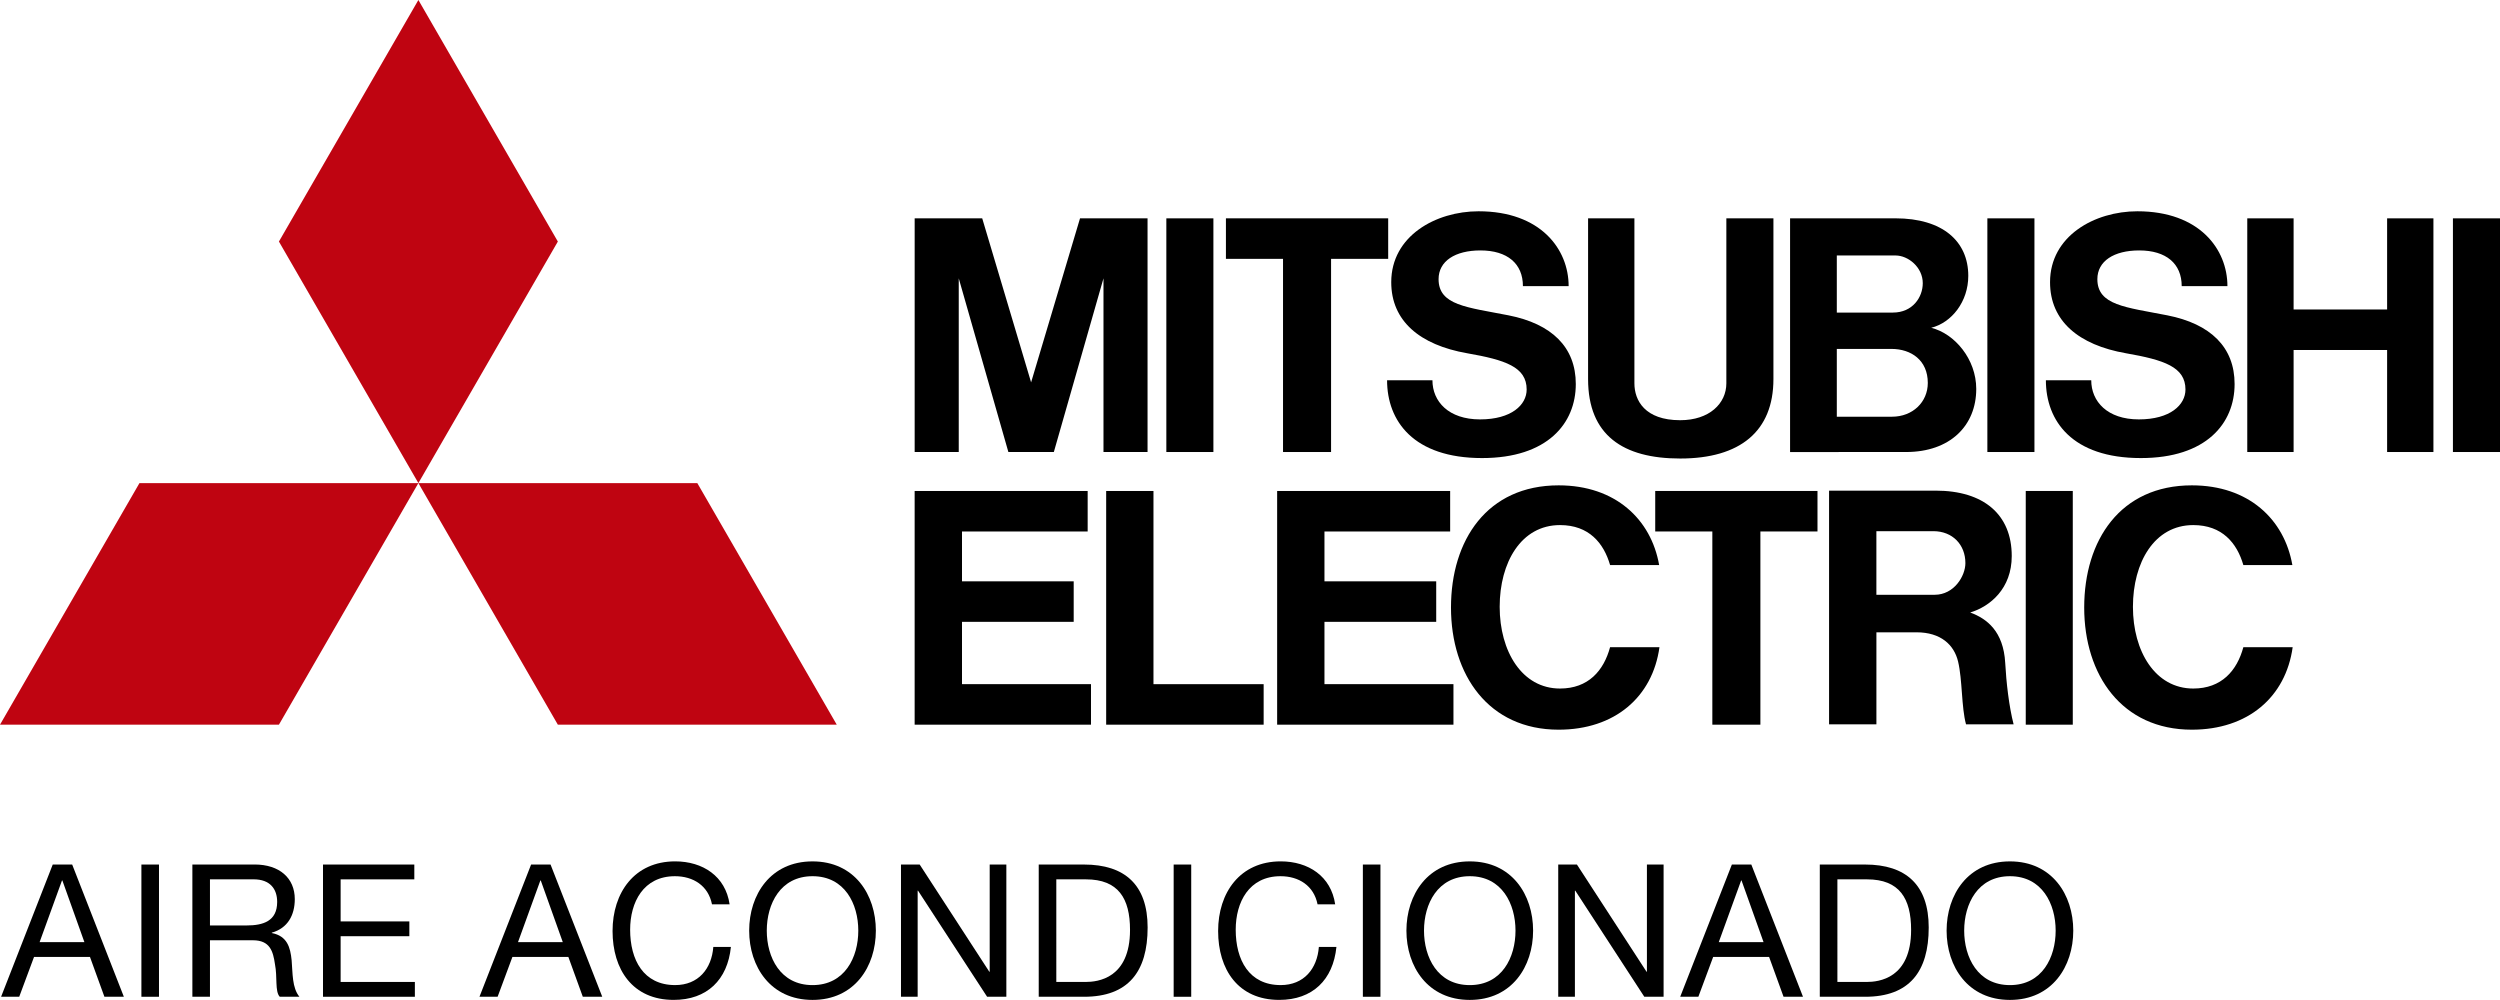
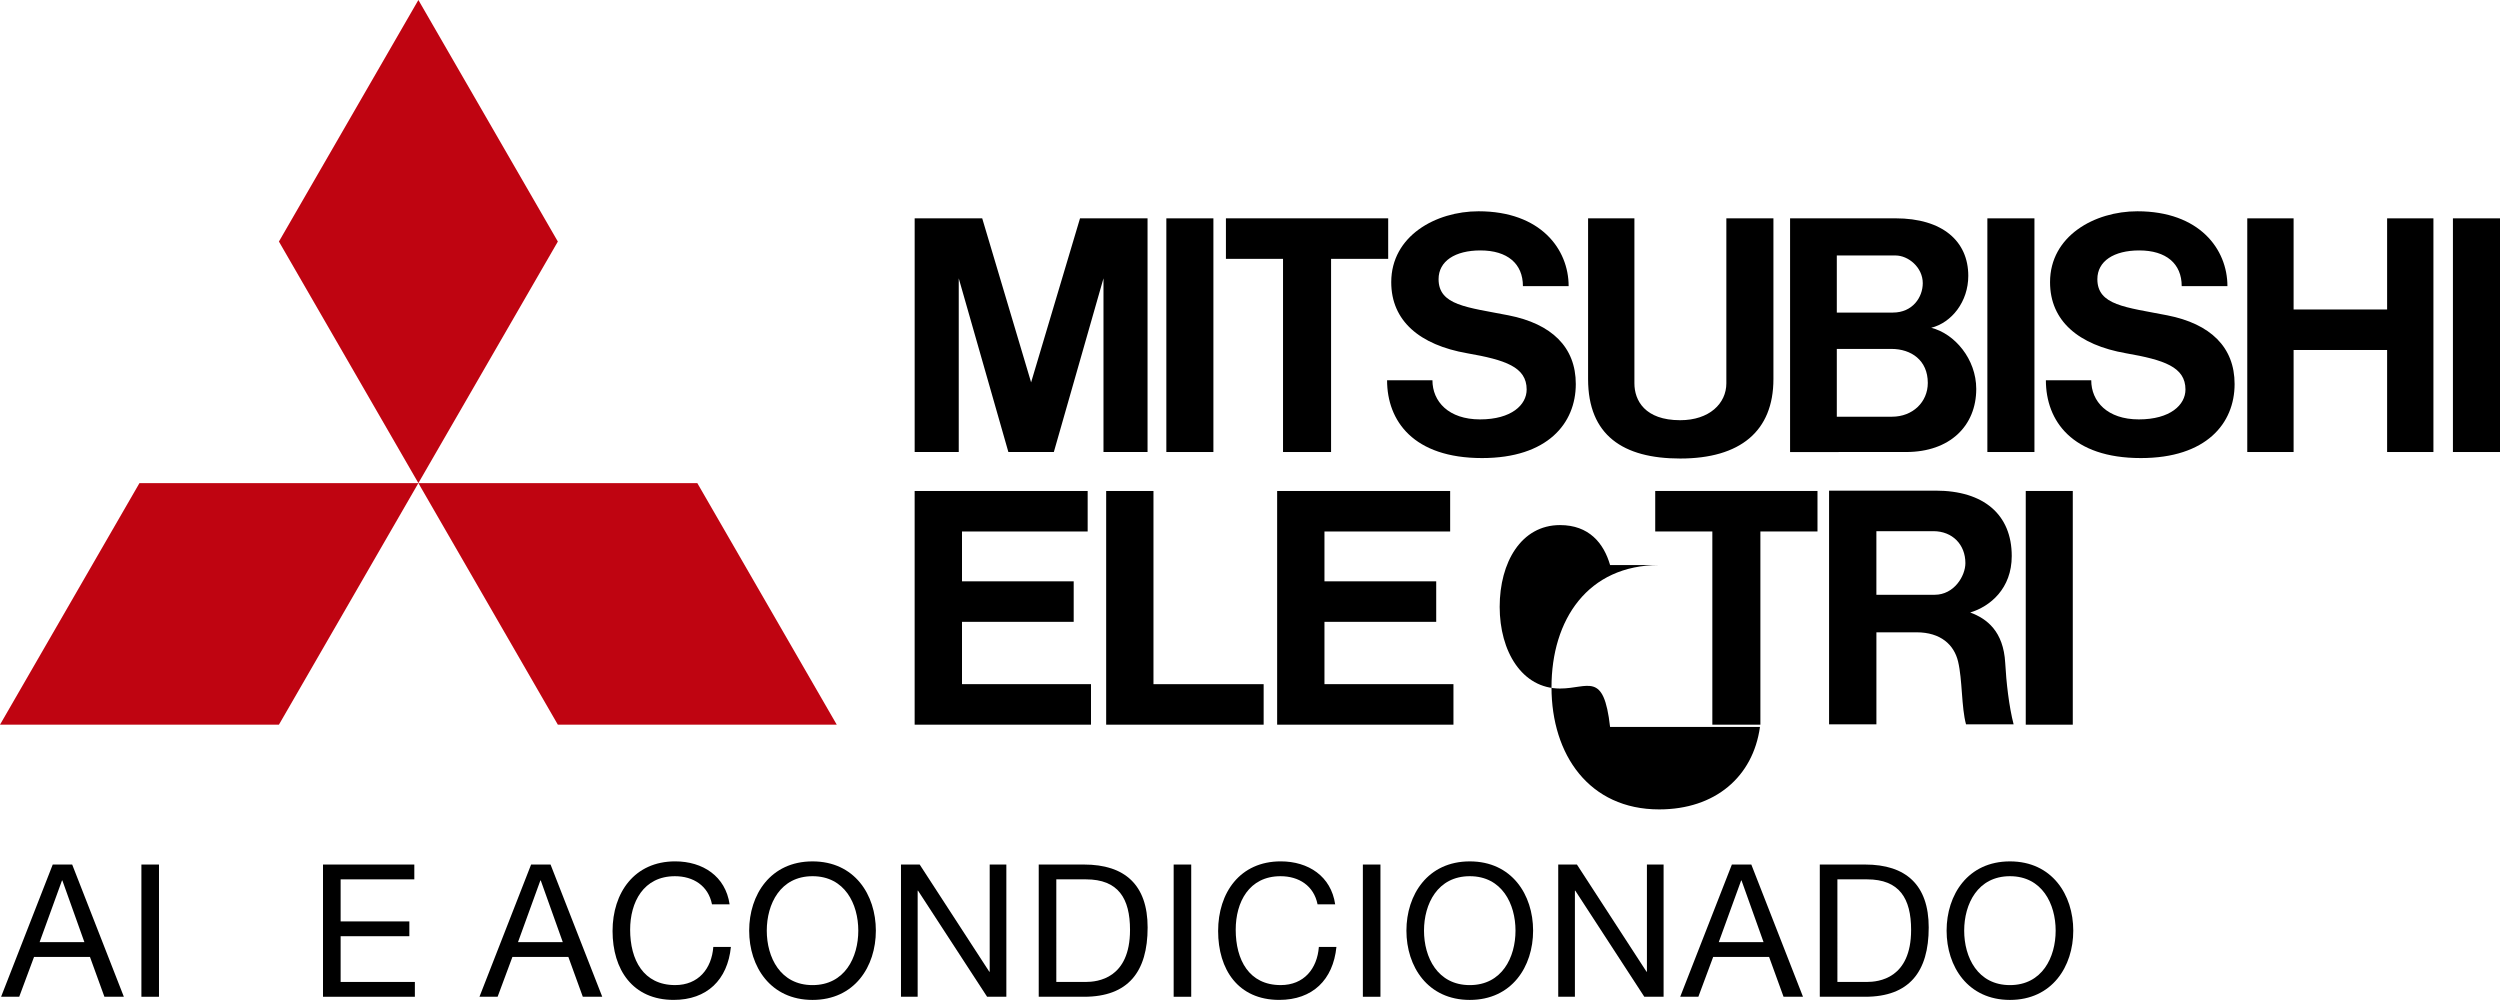
<svg xmlns="http://www.w3.org/2000/svg" version="1.1" id="Capa_1" x="0px" y="0px" width="123.69px" height="49.472px" viewBox="0 0 123.69 49.472" enable-background="new 0 0 123.69 49.472" xml:space="preserve">
  <g>
    <path d="M3.067,43.562h0.019l1.09,3.052H1.959L3.067,43.562z M0.054,49.316h0.897l0.733-1.971h2.767l0.715,1.971h0.962   l-2.557-6.542H2.609L0.054,49.316z" />
    <rect x="6.996" y="42.774" width="0.87" height="6.542" />
-     <path d="M9.518,49.316h0.87v-2.795h2.126c0.843,0,0.997,0.541,1.09,1.182c0.128,0.642-0.01,1.347,0.237,1.613h0.973   c-0.367-0.449-0.33-1.164-0.385-1.805c-0.064-0.643-0.221-1.202-0.981-1.348v-0.019c0.788-0.221,1.137-0.87,1.137-1.658   c0-1.045-0.761-1.714-1.989-1.714H9.518V49.316z M10.388,45.788v-2.282h2.161c0.816,0,1.164,0.478,1.164,1.118   c0,0.953-0.695,1.164-1.513,1.164H10.388z" />
    <polygon points="15.981,49.316 20.526,49.316 20.526,48.583 16.853,48.583 16.853,46.32 20.253,46.32 20.253,45.588 16.853,45.588    16.853,43.507 20.499,43.507 20.499,42.774 15.981,42.774  " />
    <path d="M26.735,43.562h0.02l1.09,3.052h-2.217L26.735,43.562z M23.722,49.316h0.898l0.732-1.971h2.768l0.715,1.971h0.962   l-2.558-6.542h-0.962L23.722,49.316z" />
    <path d="M36.098,44.743c-0.202-1.393-1.329-2.126-2.693-2.126c-2.017,0-3.098,1.55-3.098,3.446c0,1.905,0.99,3.408,3.024,3.408   c1.648,0,2.666-0.99,2.831-2.62h-0.87c-0.083,1.081-0.742,1.887-1.888,1.887c-1.567,0-2.227-1.246-2.227-2.739   c0-1.365,0.659-2.648,2.217-2.648c0.907,0,1.649,0.468,1.833,1.393H36.098z" />
    <path d="M37.937,46.045c0-1.319,0.669-2.694,2.264-2.694c1.596,0,2.264,1.375,2.264,2.694s-0.668,2.694-2.264,2.694   C38.605,48.739,37.937,47.364,37.937,46.045 M37.066,46.045c0,1.778,1.054,3.427,3.134,3.427c2.079,0,3.134-1.648,3.134-3.427   s-1.055-3.427-3.134-3.427C38.12,42.618,37.066,44.267,37.066,46.045" />
    <polygon points="44.577,49.316 45.402,49.316 45.402,44.066 45.42,44.066 48.838,49.316 49.79,49.316 49.79,42.774 48.966,42.774    48.966,48.079 48.948,48.079 45.502,42.774 44.577,42.774  " />
    <path d="M52.261,43.507h1.467c1.604,0,2.181,0.944,2.181,2.501c0,2.41-1.603,2.575-2.199,2.575h-1.448V43.507z M51.392,49.316   h2.244c2.182,0,3.144-1.237,3.144-3.428c0-2.106-1.127-3.114-3.144-3.114h-2.244V49.316z" />
    <rect x="58.068" y="42.774" width="0.869" height="6.542" />
    <path d="M66.059,44.743c-0.202-1.393-1.329-2.126-2.694-2.126c-2.016,0-3.097,1.55-3.097,3.446c0,1.905,0.989,3.408,3.023,3.408   c1.649,0,2.665-0.99,2.83-2.62h-0.869c-0.083,1.081-0.741,1.887-1.888,1.887c-1.567,0-2.226-1.246-2.226-2.739   c0-1.365,0.658-2.648,2.217-2.648c0.907,0,1.648,0.468,1.833,1.393H66.059z" />
    <rect x="67.429" y="42.774" width="0.87" height="6.542" />
    <path d="M70.454,46.045c0-1.319,0.669-2.694,2.265-2.694c1.594,0,2.262,1.375,2.262,2.694s-0.668,2.694-2.262,2.694   C71.123,48.739,70.454,47.364,70.454,46.045 M69.584,46.045c0,1.778,1.055,3.427,3.135,3.427c2.079,0,3.133-1.648,3.133-3.427   s-1.054-3.427-3.133-3.427C70.639,42.618,69.584,44.267,69.584,46.045" />
    <polygon points="77.095,49.316 77.92,49.316 77.92,44.066 77.938,44.066 81.354,49.316 82.308,49.316 82.308,42.774 81.483,42.774    81.483,48.079 81.465,48.079 78.02,42.774 77.095,42.774  " />
    <path d="M86.145,43.562h0.019l1.09,3.052h-2.217L86.145,43.562z M83.13,49.316h0.898l0.733-1.971h2.767l0.715,1.971h0.962   l-2.557-6.542h-0.962L83.13,49.316z" />
    <path d="M90.906,43.507h1.467c1.604,0,2.181,0.944,2.181,2.501c0,2.41-1.604,2.575-2.199,2.575h-1.448V43.507z M90.036,49.316   h2.245c2.181,0,3.144-1.237,3.144-3.428c0-2.106-1.128-3.114-3.144-3.114h-2.245V49.316z" />
    <path d="M97.18,46.045c0-1.319,0.669-2.694,2.264-2.694c1.594,0,2.262,1.375,2.262,2.694s-0.668,2.694-2.262,2.694   C97.849,48.739,97.18,47.364,97.18,46.045 M96.31,46.045c0,1.778,1.054,3.427,3.134,3.427s3.133-1.648,3.133-3.427   s-1.053-3.427-3.133-3.427S96.31,44.267,96.31,46.045" />
    <polygon fill="#BF0411" points="13.8,35.854 0,35.854 6.9,23.902 20.7,23.902  " />
    <polygon fill="#BF0411" points="27.6,35.854 41.399,35.854 34.5,23.902 20.7,23.902  " />
    <polyline fill="#BF0411" points="20.7,0 13.8,11.951 20.7,23.901 27.6,11.951 20.7,0  " />
    <polygon points="47.596,30.766 53.122,30.766 53.122,28.762 47.596,28.762 47.596,26.296 53.813,26.296 53.813,24.292    47.596,24.292 45.253,24.292 45.253,26.296 45.253,33.849 45.253,35.854 47.596,35.854 53.978,35.854 53.978,33.849 47.596,33.849     " />
    <polygon points="47.435,13.77 49.89,22.363 49.987,22.363 52.043,22.363 52.14,22.363 54.596,13.77 54.596,22.363 56.776,22.363    56.776,10.803 55.588,10.803 54.559,10.803 53.435,10.803 51.015,18.918 48.596,10.803 47.472,10.803 46.442,10.803 45.254,10.803    45.254,22.363 47.435,22.363  " />
    <rect x="98.327" y="10.803" width="2.329" height="11.561" />
    <rect x="100.226" y="24.291" width="2.327" height="11.563" />
    <rect x="121.361" y="10.803" width="2.329" height="11.561" />
    <rect x="57.706" y="10.803" width="2.328" height="11.561" />
    <polygon points="118.105,15.312 113.478,15.312 113.478,10.803 111.186,10.803 111.186,22.364 113.478,22.364 113.478,17.316    118.105,17.316 118.105,22.364 120.396,22.364 120.396,10.803 118.105,10.803  " />
    <polygon points="63.479,22.364 65.856,22.364 65.856,12.807 68.682,12.807 68.682,10.802 65.856,10.802 63.479,10.802    60.654,10.802 60.654,12.807 63.479,12.807  " />
    <polygon points="84.72,35.854 87.097,35.854 87.097,26.295 89.922,26.295 89.922,24.291 87.097,24.291 84.72,24.291 81.894,24.291    81.894,26.295 84.72,26.295  " />
    <path d="M83.13,22.686c2.967,0,4.612-1.35,4.612-3.931v-7.952h-2.329v8.163c0,0.994-0.839,1.824-2.283,1.824   c-1.75,0-2.266-0.98-2.266-1.824v-8.163h-2.292v7.952C78.572,21.533,80.299,22.686,83.13,22.686" />
    <polygon points="65.529,30.766 71.058,30.766 71.058,28.762 65.529,28.762 65.529,26.296 71.748,26.296 71.748,24.292    65.529,24.292 63.188,24.292 63.188,26.296 63.188,33.849 63.188,35.854 65.529,35.854 71.911,35.854 71.911,33.849 65.529,33.849     " />
    <path d="M93.782,12.64c0.636,0,1.349,0.59,1.349,1.37c0,0.692-0.498,1.455-1.479,1.455h-2.774V12.64H93.782z M93.61,20.617h-2.732   v-3.354h2.703c0.976,0,1.799,0.56,1.799,1.682C95.38,19.892,94.633,20.617,93.61,20.617 M90.969,22.364h3.337   c2.175,0,3.471-1.303,3.471-3.122c0-1.471-1.066-2.734-2.227-3.024c1.015-0.258,1.833-1.295,1.833-2.571   c0-1.704-1.262-2.845-3.604-2.845h-2.81h-2.393h-0.01v11.563h0.01H90.969z" />
    <path d="M92.836,29.427v-3.147h2.817c0.952,0,1.587,0.669,1.587,1.58c0,0.642-0.563,1.567-1.518,1.567H92.836z M97.478,30.304   c0.992-0.3,2.055-1.188,2.055-2.794c0-2.056-1.391-3.235-3.762-3.235h-2.935h-2.319h-0.022v11.563h2.342v-4.554h1.985   c1.203,0,1.859,0.622,2.056,1.445c0.217,0.91,0.162,2.264,0.393,3.108h2.354c-0.228-0.886-0.364-2.088-0.415-3.039   C99.124,31.233,98.302,30.607,97.478,30.304" />
    <polygon points="57.069,24.292 54.729,24.292 54.729,33.85 54.729,35.854 57.069,35.854 62.52,35.854 62.52,33.85 57.069,33.85     " />
    <path d="M72.591,17.478c1.877,0.328,2.942,0.674,2.942,1.794c0,0.758-0.75,1.478-2.306,1.478c-1.558,0-2.356-0.886-2.356-1.937   h-2.244c0,2.014,1.304,3.85,4.699,3.85c3.236,0,4.638-1.713,4.638-3.663c0-1.825-1.192-2.979-3.329-3.399   c-2.053-0.403-3.46-0.491-3.46-1.79c0-0.892,0.816-1.421,2.071-1.421c1.335,0,2.102,0.656,2.102,1.766h2.262   c0-1.825-1.382-3.703-4.456-3.703c-2.121,0-4.321,1.224-4.321,3.507C68.832,15.879,70.244,17.067,72.591,17.478" />
    <path d="M105.185,17.478c1.877,0.328,2.943,0.674,2.943,1.794c0,0.758-0.75,1.478-2.307,1.478c-1.558,0-2.355-0.886-2.355-1.937   h-2.244c0,2.014,1.302,3.85,4.699,3.85c3.235,0,4.638-1.713,4.638-3.663c0-1.825-1.193-2.979-3.33-3.399   c-2.052-0.403-3.46-0.491-3.46-1.79c0-0.892,0.817-1.421,2.072-1.421c1.334,0,2.101,0.656,2.101,1.766h2.262   c0-1.825-1.381-3.703-4.456-3.703c-2.12,0-4.32,1.224-4.32,3.507C101.427,15.879,102.838,17.067,105.185,17.478" />
-     <path d="M77.182,34.066c-1.883,0-2.984-1.844-2.984-4.042c0-2.199,1.062-4.045,2.984-4.045c1.431,0,2.164,0.887,2.479,1.978h2.427   c-0.397-2.265-2.166-3.944-4.973-3.944c-3.537,0-5.326,2.707-5.326,6.045s1.862,6.044,5.326,6.044c2.773,0,4.646-1.612,4.988-4.081   H79.66C79.346,33.183,78.585,34.066,77.182,34.066" />
-     <path d="M108.513,34.066c-1.884,0-2.984-1.844-2.984-4.042c0-2.199,1.061-4.045,2.984-4.045c1.43,0,2.164,0.887,2.479,1.978h2.425   c-0.396-2.265-2.166-3.944-4.972-3.944c-3.537,0-5.327,2.707-5.327,6.045s1.863,6.044,5.327,6.044c2.772,0,4.644-1.612,4.987-4.081   h-2.44C110.677,33.183,109.914,34.066,108.513,34.066" />
+     <path d="M77.182,34.066c-1.883,0-2.984-1.844-2.984-4.042c0-2.199,1.062-4.045,2.984-4.045c1.431,0,2.164,0.887,2.479,1.978h2.427   c-3.537,0-5.326,2.707-5.326,6.045s1.862,6.044,5.326,6.044c2.773,0,4.646-1.612,4.988-4.081   H79.66C79.346,33.183,78.585,34.066,77.182,34.066" />
  </g>
</svg>